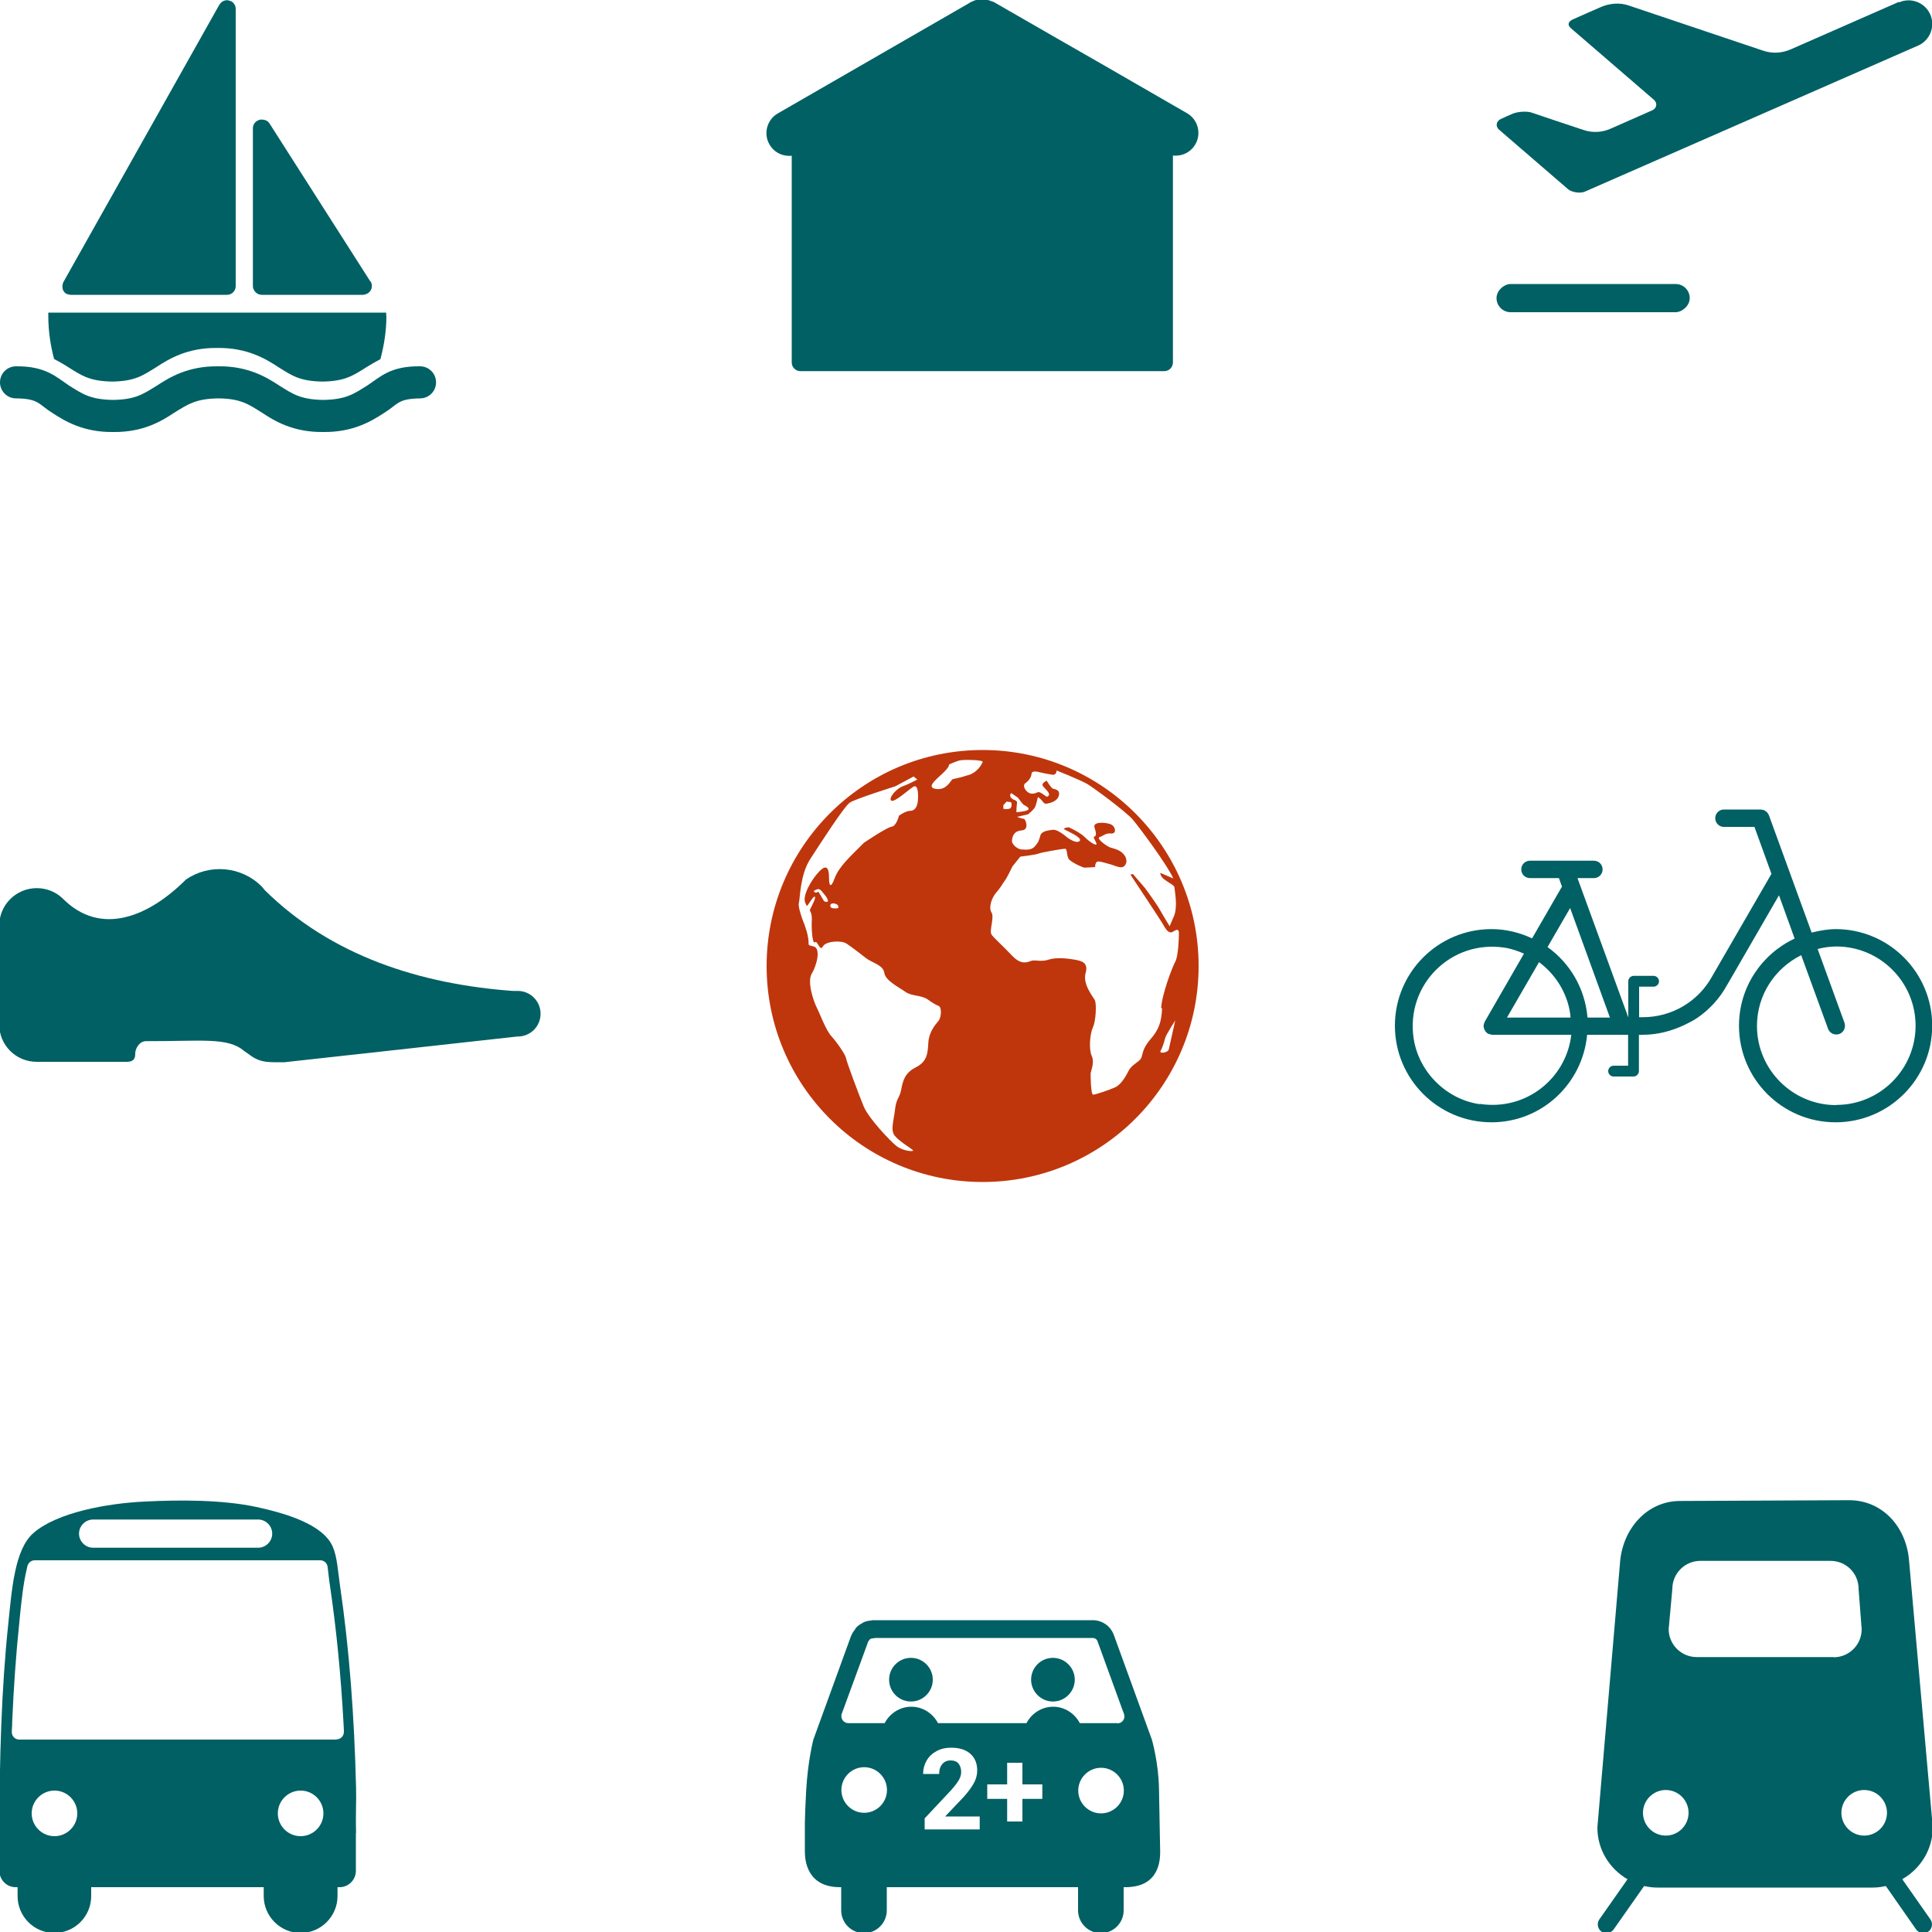
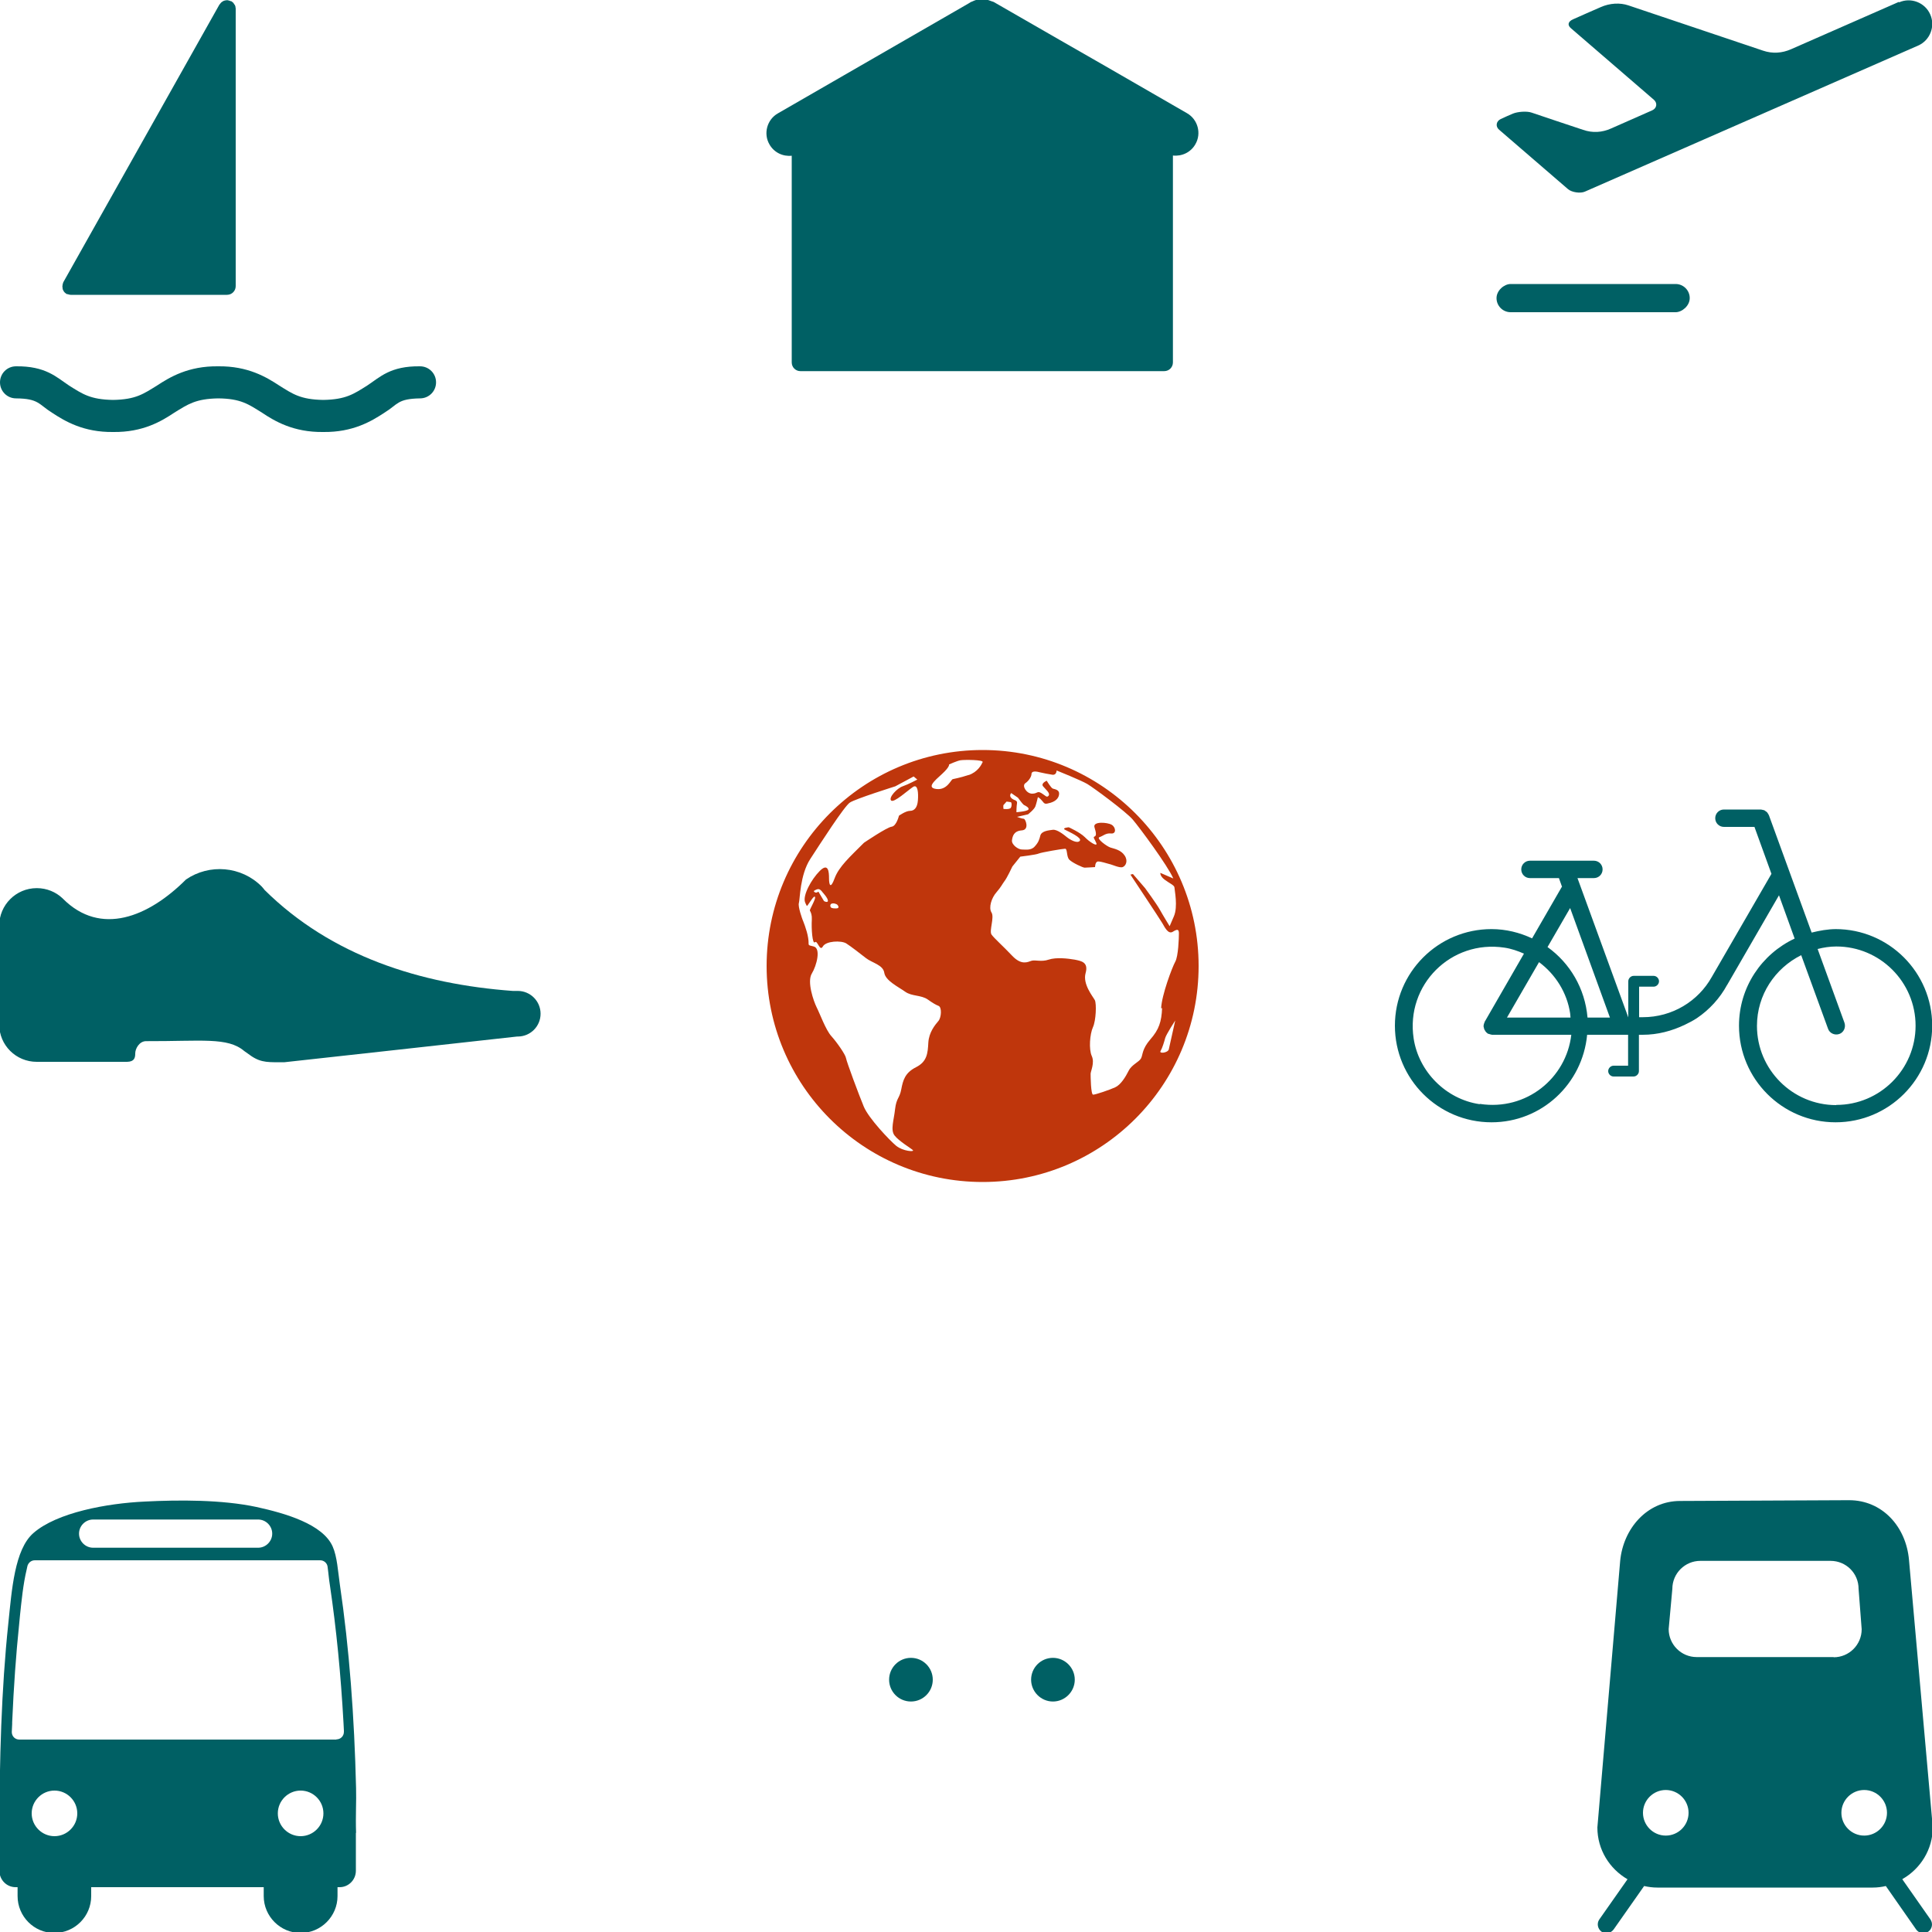
<svg xmlns="http://www.w3.org/2000/svg" id="Pictos" viewBox="0 0 100 100">
  <defs>
    <style>.cls-1,.cls-2{fill:#006064;}.cls-3{fill:#bf360c;}.cls-2{fill-rule:evenodd;}</style>
  </defs>
  <path class="cls-3" d="M50.86,38.82c-6.17,0-11.18,5.01-11.18,11.18s5,11.18,11.18,11.18,11.18-5.01,11.18-11.18-5.01-11.18-11.18-11.18Zm1.48,2.23l.35,.24s.24,.33,.3,.37c.06,.03,.3,.14,.24,.24-.06,.1-.62,.14-.62,.14,0,0,0-.29,.03-.46,.03-.18-.16-.14-.29-.27-.13-.13-.02-.25-.02-.25Zm-.4,.62s.16-.18,.16-.18c0,0,.18,.02,.22,.03,.05,.02,.06,.19,0,.29-.06,.1-.38,.06-.38,.06,0,0-.02-.16,0-.21Zm-3.38,11.19c-.16,.19-.48,.57-.51,1.11-.03,.54-.06,.98-.64,1.27-.57,.29-.67,.67-.76,1.14-.09,.48-.25,.44-.32,1.02-.06,.57-.25,1.08-.03,1.37,.22,.29,.86,.67,.95,.76,.1,.1-.51,.06-.86-.22-.35-.29-1.43-1.43-1.68-2.03-.25-.6-.89-2.32-.92-2.51-.03-.19-.48-.83-.76-1.14-.29-.32-.6-1.18-.76-1.49-.16-.32-.51-1.33-.25-1.75,.25-.41,.48-1.3,.1-1.4-.38-.09-.22-.03-.29-.44-.06-.41-.29-.95-.29-.95,0,0-.25-.67-.19-.86,.06-.19,.05-1.45,.59-2.28,.54-.83,1.76-2.73,2.05-2.92,.28-.19,2.35-.84,2.35-.84l.95-.51,.19,.16s-.47,.25-.76,.35c-.29,.1-.73,.57-.6,.73,.13,.16,.89-.54,1.14-.7,.25-.16,.28,.32,.25,.7-.03,.38-.19,.54-.41,.54s-.57,.25-.57,.25c0,0-.13,.54-.38,.57-.25,.03-1.43,.83-1.43,.83-.73,.73-1.3,1.24-1.52,1.84-.22,.6-.29,.32-.29,0s-.03-.83-.48-.38c-.44,.44-.89,1.27-.76,1.62,.03,.07,.06,.14,.09,.19,.03,.04,.33-.52,.41-.48,.11,.06-.28,.67-.25,.72,.06,.11,.11,.24,.1,.46-.03,.48,.03,1.3,.16,1.18,.13-.13,.25,.51,.41,.22s.95-.32,1.21-.16c.25,.16,.7,.51,1.02,.76,.32,.25,.89,.35,.95,.76,.06,.41,.73,.73,1.08,.98,.35,.25,.83,.16,1.18,.41q.35,.25,.54,.32c.19,.06,.16,.6,0,.79Zm-5.29-5.84c-.19,0-.27-.02-.29-.11-.02-.1,.05-.13,.05-.13,.1-.05,.27,0,.32,.06,.05,.06,.11,.18-.08,.18Zm-.41-.4c-.02,.13-.21,.02-.21,.02l-.29-.49c-.17,.13-.24-.03-.24-.03,0,0,.13-.1,.24-.1s.22,.17,.22,.17c0,0,.28,.3,.27,.43Zm7.28-6.51c-.48,.16-.73,.19-.83,.22-.09,.03-.29,.57-.83,.51-.54-.06-.13-.41,.29-.79,.41-.38,.35-.48,.35-.48,0,0,.41-.19,.6-.22,.19-.03,1.21-.03,1.14,.1-.06,.13-.25,.51-.73,.67Zm10.36,14.2c-.05,.19-.52,.24-.43,.09s.19-.48,.24-.67c.05-.19,.52-.91,.52-.91,0,0-.29,1.29-.33,1.48Zm-.35-2.13c-.03,.7-.16,1.11-.61,1.62-.44,.51-.38,.79-.48,.98-.1,.19-.48,.32-.64,.64-.16,.32-.41,.73-.7,.86-.28,.13-1.02,.38-1.14,.38s-.13-.95-.13-1.08,.22-.57,.06-.92c-.16-.35-.1-1.14,.06-1.49,.16-.35,.19-1.21,.1-1.4-.1-.19-.64-.83-.48-1.4,.16-.57-.22-.63-.57-.7-.35-.06-.95-.13-1.34,0-.38,.13-.7,0-.89,.06-.19,.06-.51,.25-.99-.25-.48-.51-.95-.92-1.08-1.11-.13-.19,.16-.89,0-1.14-.16-.25,0-.76,.26-1.05,.25-.29,.29-.41,.41-.57,.13-.16,.41-.76,.41-.76l.41-.51s.83-.1,.95-.16c.13-.06,1.24-.25,1.37-.25s.06,.41,.22,.57c.16,.16,.7,.41,.79,.41s.54-.03,.54-.03c0,0,0-.29,.16-.29s.41,.09,.57,.13c.16,.03,.54,.22,.7,.16,.16-.06,.29-.32,.1-.6-.19-.29-.54-.35-.73-.41-.19-.06-.76-.48-.57-.54,.19-.06,.32-.22,.6-.19,.28,.03,.25-.32,.03-.45-.22-.13-.99-.19-.89,.13,.1,.32,.1,.44,0,.48-.1,.03,.03,.16,.1,.35,.06,.19-.35-.06-.6-.32-.25-.25-.83-.51-.83-.51,0,0-.38,.03-.19,.13,.19,.1,.89,.41,.76,.57s-.51-.06-.67-.19c-.16-.13-.51-.41-.73-.38-.22,.03-.57,.06-.64,.29-.06,.22-.09,.35-.29,.57-.19,.22-.48,.16-.67,.16s-.54-.25-.51-.48c.03-.22,.1-.48,.51-.51,.41-.03,.19-.6,.1-.6s-.35-.1-.35-.1l.57-.13s.32-.25,.38-.41c.06-.16,.13-.48,.13-.48,0,0,.09,.03,.22,.19,.13,.16,.13,.19,.44,.1,.32-.1,.44-.29,.44-.48s-.22-.22-.32-.25c-.1-.03-.32-.41-.32-.41,0,0-.32,.13-.19,.29,.13,.16,.38,.35,.29,.48-.1,.13-.16,0-.38-.13-.22-.13-.19,.03-.48,.03s-.54-.41-.35-.54c.19-.13,.32-.35,.32-.48s.16-.16,.41-.09c.25,.06,.44,.09,.67,.13,.22,.03,.22-.22,.22-.22,0,0,1.27,.51,1.59,.7,.32,.19,2,1.43,2.35,1.84,.35,.41,1.81,2.38,2.1,3.05l-.67-.29s-.03,.16,.22,.35c.25,.19,.51,.29,.51,.41s.19,.98-.03,1.49l-.22,.51s-.35-.57-.51-.86-.76-1.11-.76-1.11l-.63-.73-.13,.03s1.56,2.35,1.65,2.51c.1,.16,.29,.6,.54,.45,.25-.16,.32-.13,.32,.09s-.03,1.18-.19,1.46c-.16,.29-.7,1.72-.73,2.41Z" />
  <path class="cls-1" d="M13.68,46.05c3.47,3.44,8.09,4.89,12.86,5.24,.1,0,.19,0,.26,0,.65,0,1.18,.53,1.18,1.18s-.52,1.17-1.16,1.18h-.05c-.23,.03-12.04,1.33-12.04,1.33-.8,0-1.18,.04-1.71-.31l-.38-.27c-.86-.73-2.2-.5-5.08-.51-.35,0-.56,.39-.56,.63s-.05,.43-.42,.44H1.9c-1.07,0-1.94-.86-1.94-1.93v-5.12c0-1.07,.87-1.94,1.94-1.94h.01c.51,0,.98,.2,1.32,.52l.03,.03c1.95,1.95,4.42,.95,6.37-1h0c1.2-.82,2.86-.7,3.92,.37l.12,.14Z" />
  <path class="cls-1" d="M98.47,97.26c.93-.53,1.57-1.53,1.57-2.68l-1.23-13.83c-.15-1.74-1.39-3.1-3.1-3.1l-8.75,.04c-1.71,0-2.94,1.43-3.1,3.1l-1.18,13.8c0,1.15,.63,2.14,1.56,2.68l-1.46,2.08c-.14,.2-.09,.48,.11,.63s.48,.09,.63-.11l1.58-2.25c.22,.05,.45,.08,.68,.08h11.16c.23,0,.46-.03,.67-.08l1.57,2.25c.14,.2,.42,.25,.63,.11,.2-.14,.25-.42,.11-.63l-1.45-2.07Zm-12.25-2.25c-.65,0-1.18-.53-1.18-1.18s.53-1.18,1.18-1.18,1.18,.53,1.18,1.18-.53,1.18-1.18,1.18Zm10.27,0c-.65,0-1.18-.53-1.18-1.18s.53-1.18,1.18-1.18,1.18,.53,1.18,1.18-.53,1.18-1.18,1.18Zm-1.58-9.24h-7.09c-.8,0-1.45-.65-1.45-1.45l.19-2.08c0-.8,.65-1.45,1.45-1.45h6.74c.8,0,1.45,.64,1.45,1.45l.16,2.09c0,.8-.65,1.45-1.45,1.45Z" />
  <g>
    <path class="cls-1" d="M54.5,85.81c-.63,0-1.13,.51-1.13,1.13s.51,1.13,1.13,1.13,1.13-.51,1.13-1.13-.51-1.13-1.13-1.13Z" />
    <circle class="cls-1" cx="47.15" cy="86.94" r="1.13" />
-     <path class="cls-1" d="M59.99,92.62c-.02-1.39-.37-2.58-.37-2.58l-1.97-5.42c-.18-.48-.63-.77-1.12-.76-.01,0-.02,0-.04,0h-11.31s-.04,.01-.06,.01c-.02,0-.03,0-.05,.01-.14,.01-.27,.04-.39,.1-.01,0-.03,.02-.04,.03-.12,.06-.23,.13-.32,.23-.03,.03-.05,.08-.08,.12-.06,.08-.12,.16-.16,.26,0,.01-.01,.02-.02,.03l-1.96,5.39s-.28,1.06-.37,2.59c-.09,1.53-.07,2.17-.07,2.18v1.02c0,.47,.11,1.85,1.82,1.85h.06v.87h0v.33c0,.65,.53,1.18,1.18,1.18s1.18-.53,1.18-1.18v-1.2h9.9v1.2c0,.65,.53,1.18,1.18,1.18s1.18-.53,1.18-1.18v-1.2h.09c1.75,0,1.8-1.38,1.8-1.85l-.06-3.19Zm-15.26,1.21c-.65,0-1.18-.53-1.18-1.18s.53-1.18,1.18-1.18,1.18,.53,1.18,1.18-.53,1.18-1.18,1.18Zm5.98,.86h-2.85v-.57l1.35-1.44c.18-.2,.32-.38,.41-.53,.09-.15,.13-.29,.13-.43,0-.18-.05-.33-.14-.44-.09-.11-.23-.16-.4-.16-.19,0-.33,.06-.44,.19-.11,.13-.16,.3-.16,.51h-.83c0-.25,.06-.48,.18-.69,.12-.21,.29-.37,.51-.49,.22-.12,.47-.18,.75-.18,.43,0,.76,.1,1,.31,.24,.21,.36,.5,.36,.87,0,.21-.05,.42-.16,.63-.11,.21-.29,.46-.55,.75l-.95,1h1.79v.67Zm3.24-1.58h-1.03v1.17h-.79v-1.17h-1.03v-.75h1.03v-1.12h.79v1.12h1.03v.75Zm3.04,.75c-.65,0-1.18-.53-1.18-1.18s.53-1.18,1.18-1.18,1.18,.53,1.18,1.18-.53,1.18-1.18,1.18Zm.84-4.67h-1.94c-.26-.5-.78-.85-1.38-.85s-1.12,.35-1.38,.85h-4.58c-.26-.5-.78-.85-1.38-.85s-1.12,.35-1.38,.85h-1.88c-.2,0-.36-.16-.36-.36,0-.05,0-.09,.02-.13l.03-.08,1.29-3.52h0l.04-.12s.04-.05,.05-.07c.02-.02,.03-.04,.04-.06,.01,0,.02-.01,.04-.02l.04-.02s.04,0,.07-.01c.04,0,.08,0,.11-.02h11.27c.1,0,.22,.05,.26,.18l1.27,3.49,.1,.27s.02,.08,.02,.12c0,.2-.16,.36-.36,.36Z" />
  </g>
  <path class="cls-1" d="M57.21,3.42l4.23,2.44c.56,.32,.76,1.05,.43,1.61-.24,.42-.7,.63-1.16,.58v10.71c0,.25-.2,.45-.45,.45h-18.83c-.25,0-.45-.2-.45-.45V8.06c-.45,.05-.91-.16-1.15-.58-.33-.56-.13-1.29,.43-1.61L50.13,.18h0l.13-.08s.05-.01,.08-.03c.1-.05,.2-.08,.3-.1,.06-.01,.12-.01,.18-.01,.08,0,.16,0,.25,.02,.08,.02,.16,.05,.24,.08,.04,.02,.08,.02,.12,.04l3.39,1.95,2.39,1.37Z" />
  <path class="cls-1" d="M95.04,48.09c-.44,0-.86,.08-1.27,.18l-2.21-6.07h0s-.03-.06-.05-.09c-.02-.02-.03-.05-.05-.07-.02-.02-.04-.03-.07-.05-.02-.02-.05-.04-.07-.05-.02-.01-.05-.01-.08-.02-.03,0-.06-.02-.1-.02h-1.91c-.25,0-.45,.2-.45,.45s.2,.45,.45,.45h1.58l.88,2.43-3.09,5.34h0c-.7,1.25-2.04,2.08-3.57,2.08h-.19v-1.58h.75c.15,0,.28-.13,.28-.28s-.13-.28-.28-.28h-1.03c-.15,0-.28,.13-.28,.28v1.87h0l-2.63-7.21h.85c.25,0,.45-.2,.45-.45s-.2-.45-.45-.45h-3.31c-.25,0-.45,.2-.45,.45s.2,.45,.45,.45h1.5l.16,.45s-.02,.01-.02,.02l-1.53,2.65c-.64-.3-1.35-.48-2.1-.48-2.76,0-5,2.24-5,5s2.24,5,5,5c2.6,0,4.71-1.99,4.95-4.53h2.12v1.6h-.75c-.15,0-.28,.13-.28,.28s.13,.28,.28,.28h1.03c.15,0,.28-.13,.28-.28v-1.88h.19c.79,0,1.52-.2,2.19-.52,.21-.1,.42-.21,.62-.34,.65-.44,1.19-1.03,1.57-1.73,0,.01-.01,.02-.02,.04l2.7-4.67,.81,2.24c-1.7,.8-2.88,2.51-2.88,4.51,0,2.76,2.24,5,5,5s5-2.24,5-5-2.24-5-5-5Zm-13.77-1.09l2.06,5.67h-1.16c-.13-1.51-.91-2.82-2.07-3.65l1.17-2.02Zm.02,5.67h-3.29l1.66-2.87c.85,.63,1.45,1.58,1.61,2.65,.01,.07,.01,.15,.02,.22Zm-4.72,4.48c-1.73-.26-3.14-1.68-3.4-3.4-.42-2.77,1.93-5.12,4.7-4.7,.35,.05,.69,.17,1.01,.31l-2.04,3.54s0,.01,0,.02c-.02,.03-.03,.07-.04,.11,0,.02-.01,.04-.01,.06,0,.01,0,.02,0,.04,0,.03,.01,.05,.02,.07,0,.02,0,.04,.01,.06,.01,.03,.03,.06,.05,.09,.01,.02,.02,.04,.04,.06,.02,.03,.05,.05,.08,.07,.01,.01,.02,.03,.04,.03,0,0,.02,0,.02,0,.03,.01,.06,.02,.09,.03,.03,0,.06,.02,.09,.02,0,0,.02,0,.03,0h4.07c-.26,2.25-2.33,3.94-4.72,3.58Zm18.47,.05c-2.26,0-4.1-1.84-4.1-4.1,0-1.61,.94-2.99,2.29-3.66l1.39,3.81c.08,.23,.34,.35,.58,.27,.23-.08,.35-.34,.27-.58l-1.39-3.82c.31-.08,.63-.13,.97-.13,2.26,0,4.1,1.84,4.1,4.1s-1.84,4.1-4.1,4.1Z" />
  <path class="cls-1" d="M18.43,92.55c-.09-3.71-.35-7.22-.84-10.54-.1-.7-.14-1.44-.37-1.96-.51-1.16-2.44-1.72-3.95-2.05-1.78-.38-4.01-.37-5.77-.28-1.97,.09-4.56,.57-5.77,1.63-.98,.85-1.12,2.96-1.3,4.68-.36,3.41-.46,7.09-.46,10.77h0v2.03c0,.47,.37,.85,.84,.85h.1v.46c0,1.05,.85,1.91,1.9,1.91h0c1.05,0,1.91-.85,1.91-1.91v-.46H13.65v.46c0,1.05,.86,1.91,1.91,1.91s1.91-.86,1.91-1.91v-.46h.11c.46,0,.84-.38,.84-.85v-1.96h.01c-.03-.88,.02-1.68,0-2.31Zm-13.6-13.9H13.36c.4,0,.73,.33,.73,.73s-.33,.73-.73,.73H4.82c-.4,0-.73-.33-.73-.73s.33-.73,.73-.73Zm-2.01,16.39c-.65,0-1.18-.53-1.18-1.18s.53-1.18,1.18-1.18,1.18,.53,1.18,1.18-.53,1.18-1.18,1.18Zm12.74,0c-.65,0-1.18-.53-1.18-1.18s.53-1.18,1.18-1.18,1.18,.53,1.18,1.18-.53,1.18-1.18,1.18Zm1.85-5h-.03c-1.95,0-12.75,0-15.91,0h-.47c-.22,0-.39-.17-.39-.39l.02-.42v-.09c.08-1.85,.2-3.52,.36-5.06l.04-.42c.08-.77,.17-1.68,.35-2.42l.03-.14c.03-.19,.19-.34,.39-.34h14.77c.21,0,.38,.16,.39,.37l.03,.24,.02,.18c.02,.18,.04,.35,.07,.53,.33,2.24,.56,4.58,.7,7.1,0,0,.01,.2,.02,.39v.07c0,.22-.17,.39-.39,.39Z" />
  <g>
    <rect class="cls-1" x="81.73" y="10.44" width="1.46" height="10" rx=".73" ry=".73" transform="translate(67.02 97.89) rotate(-90)" />
    <path class="cls-2" d="M98.28,.1s-4.86,2.13-5.58,2.45c-.46,.2-.95,.24-1.45,.07-.59-.2-5.17-1.74-6.96-2.34-.44-.15-.97-.12-1.44,.09-.31,.13-1.18,.52-1.43,.63s-.31,.29-.11,.46c.16,.14,4.09,3.53,4.29,3.7s.16,.44-.08,.55c-.16,.07-1.66,.73-2.13,.94s-.96,.24-1.45,.07c-.36-.12-2.41-.8-2.66-.89s-.73-.05-.97,.05-.39,.17-.63,.28-.29,.39-.08,.56c.16,.14,3.36,2.9,3.56,3.07s.64,.23,.87,.13,17.25-7.56,17.25-7.56c.62-.27,.9-1,.63-1.61-.27-.62-1-.9-1.61-.63Z" />
  </g>
  <g>
    <path class="cls-1" d="M.83,18.96H.83c-.46,0-.83,.37-.83,.83H0c0,.46,.37,.83,.83,.83h0c1.18,.01,1.17,.31,1.86,.74h0c.67,.44,1.63,1.02,3.17,1h0c1.54,.02,2.5-.56,3.16-1h0c.7-.43,1.1-.72,2.27-.74h0c1.18,.01,1.58,.31,2.27,.74h0c.66,.44,1.63,1.02,3.17,1h0c1.54,.02,2.5-.56,3.17-1h0c.7-.43,.66-.72,1.84-.74h0c.46,0,.83-.37,.83-.83h0c0-.46-.37-.83-.83-.83h0c-1.54-.02-2.07,.56-2.74,1h0c-.69,.43-1.09,.72-2.27,.74h0c-1.18-.02-1.58-.31-2.27-.74h0c-.67-.44-1.63-1.02-3.17-1h0c-1.54-.02-2.5,.56-3.17,1h0c-.7,.43-1.09,.72-2.27,.74h0c-1.18-.02-1.58-.31-2.27-.74h0c-.66-.44-1.22-1.02-2.76-1h0Z" />
-     <path class="cls-1" d="M20,16.35c0,.78-.12,1.52-.31,2.24-.27,.14-.52,.29-.73,.42-.69,.43-1.09,.72-2.27,.74-1.18-.02-1.58-.31-2.27-.74-.67-.44-1.63-1.02-3.17-1-1.54-.02-2.5,.56-3.17,1-.7,.43-1.09,.72-2.27,.74-1.18-.02-1.58-.31-2.27-.74-.21-.14-.46-.28-.74-.43-.19-.71-.3-1.46-.3-2.23v-.17H19.99v.17Z" />
    <g>
-       <path class="cls-2" d="M19.17,14.57L13.95,6.39c-.08-.13-.22-.19-.37-.2-.01,0-.03,0-.04,0-.01,0-.02,0-.03,0h-.03c-.22,.04-.39,.22-.39,.44V14.81c0,.06,.01,.12,.04,.17,.07,.16,.23,.28,.42,.28h5.23s.04,0,.06-.01c.03,0,.05,0,.08-.02,.02,0,.03-.01,.05-.02,.02-.01,.05-.01,.07-.03,.21-.13,.27-.41,.14-.62Z" />
      <path class="cls-2" d="M12.2,14.81V.45s0-.04-.01-.06c0-.03,0-.06-.02-.09,0-.03-.02-.05-.04-.07-.02-.03-.03-.05-.05-.08-.02-.02-.04-.04-.06-.05-.02-.01-.03-.03-.05-.04,0,0-.02,0-.03,0-.02-.01-.05-.02-.08-.03-.03,0-.06-.02-.09-.02,0,0-.02,0-.02,0-.02,0-.04,0-.06,.01-.03,0-.06,0-.09,.02-.03,0-.05,.02-.08,.04-.03,.01-.05,.03-.07,.05-.02,.02-.04,.04-.06,.07-.01,.02-.03,.03-.04,.05L3.27,14.62s0,.01,0,.02c-.02,.03-.03,.07-.03,.11,0,.02-.01,.04-.01,.06,0,.01,0,.02,0,.03,0,.03,.01,.05,.01,.07,0,.03,0,.05,.01,.07,.01,.03,.03,.06,.04,.08,.01,.02,.03,.05,.05,.07,.02,.02,.04,.04,.06,.05,.02,.01,.03,.03,.05,.04,0,0,.02,0,.03,0,.02,.01,.04,.01,.07,.02,.04,.01,.07,.02,.11,.02,0,0,.01,0,.02,0H11.75c.25,0,.45-.2,.45-.45h0v-.02Z" />
    </g>
  </g>
</svg>